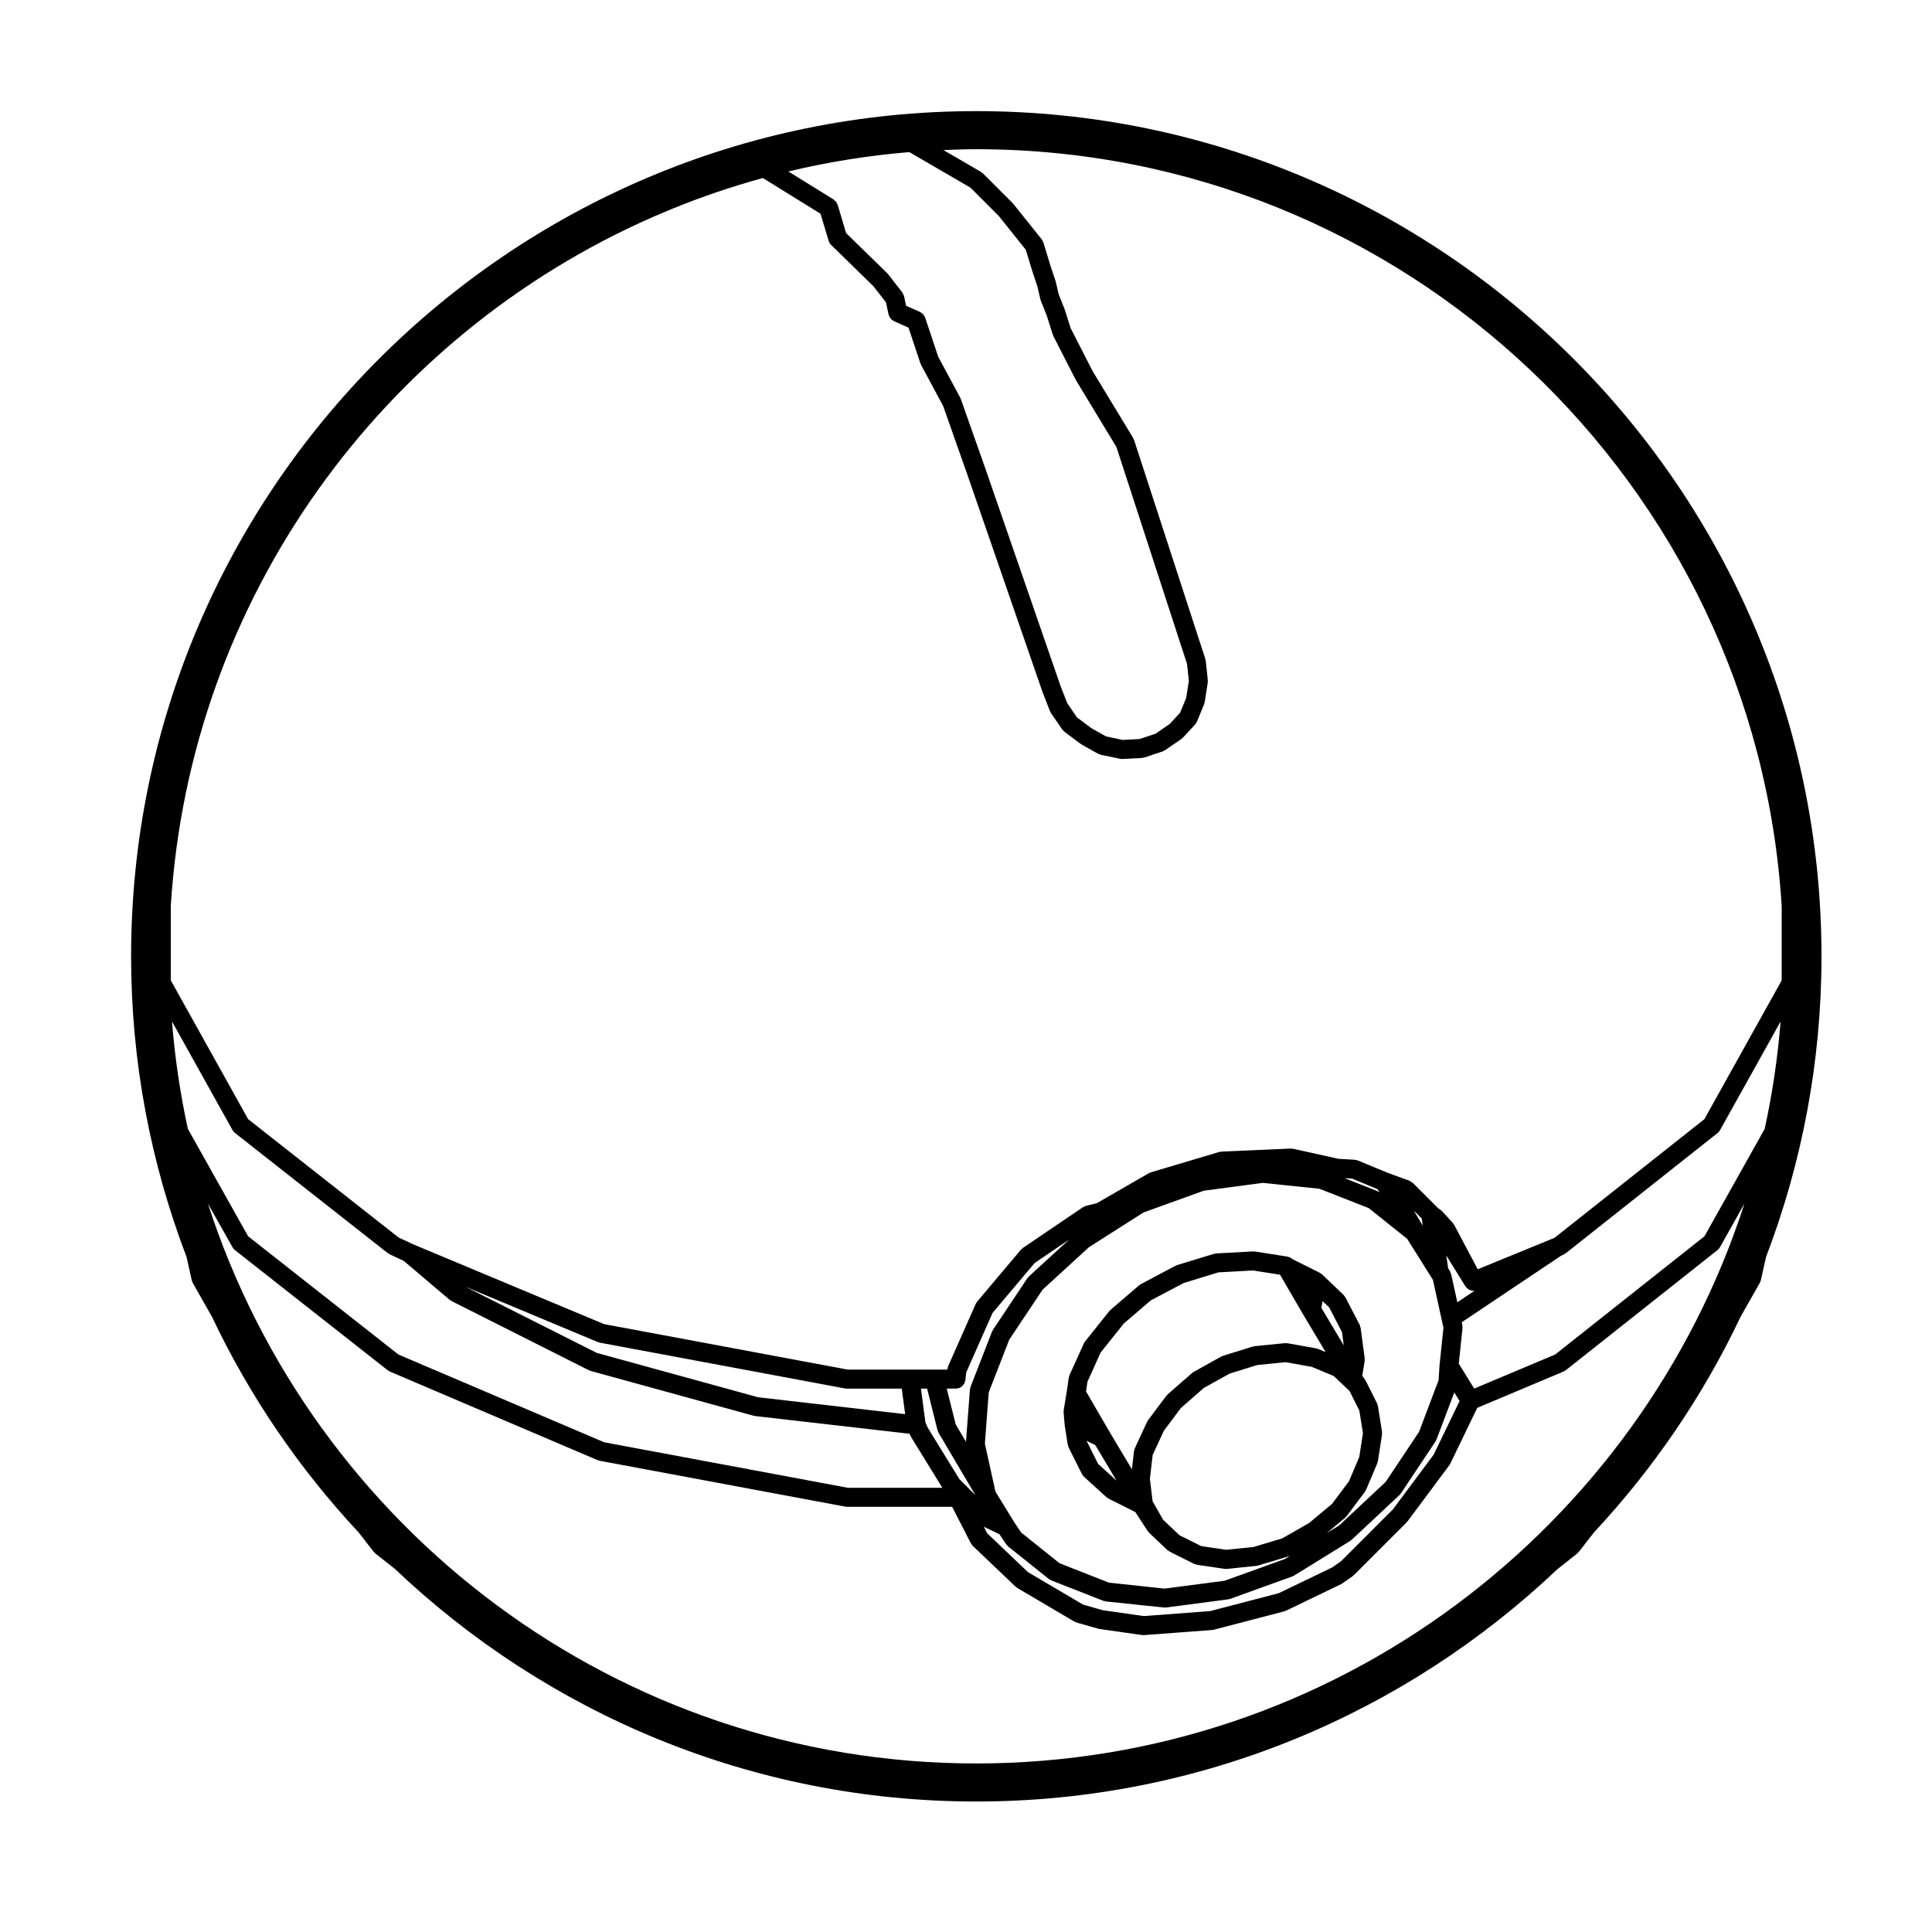
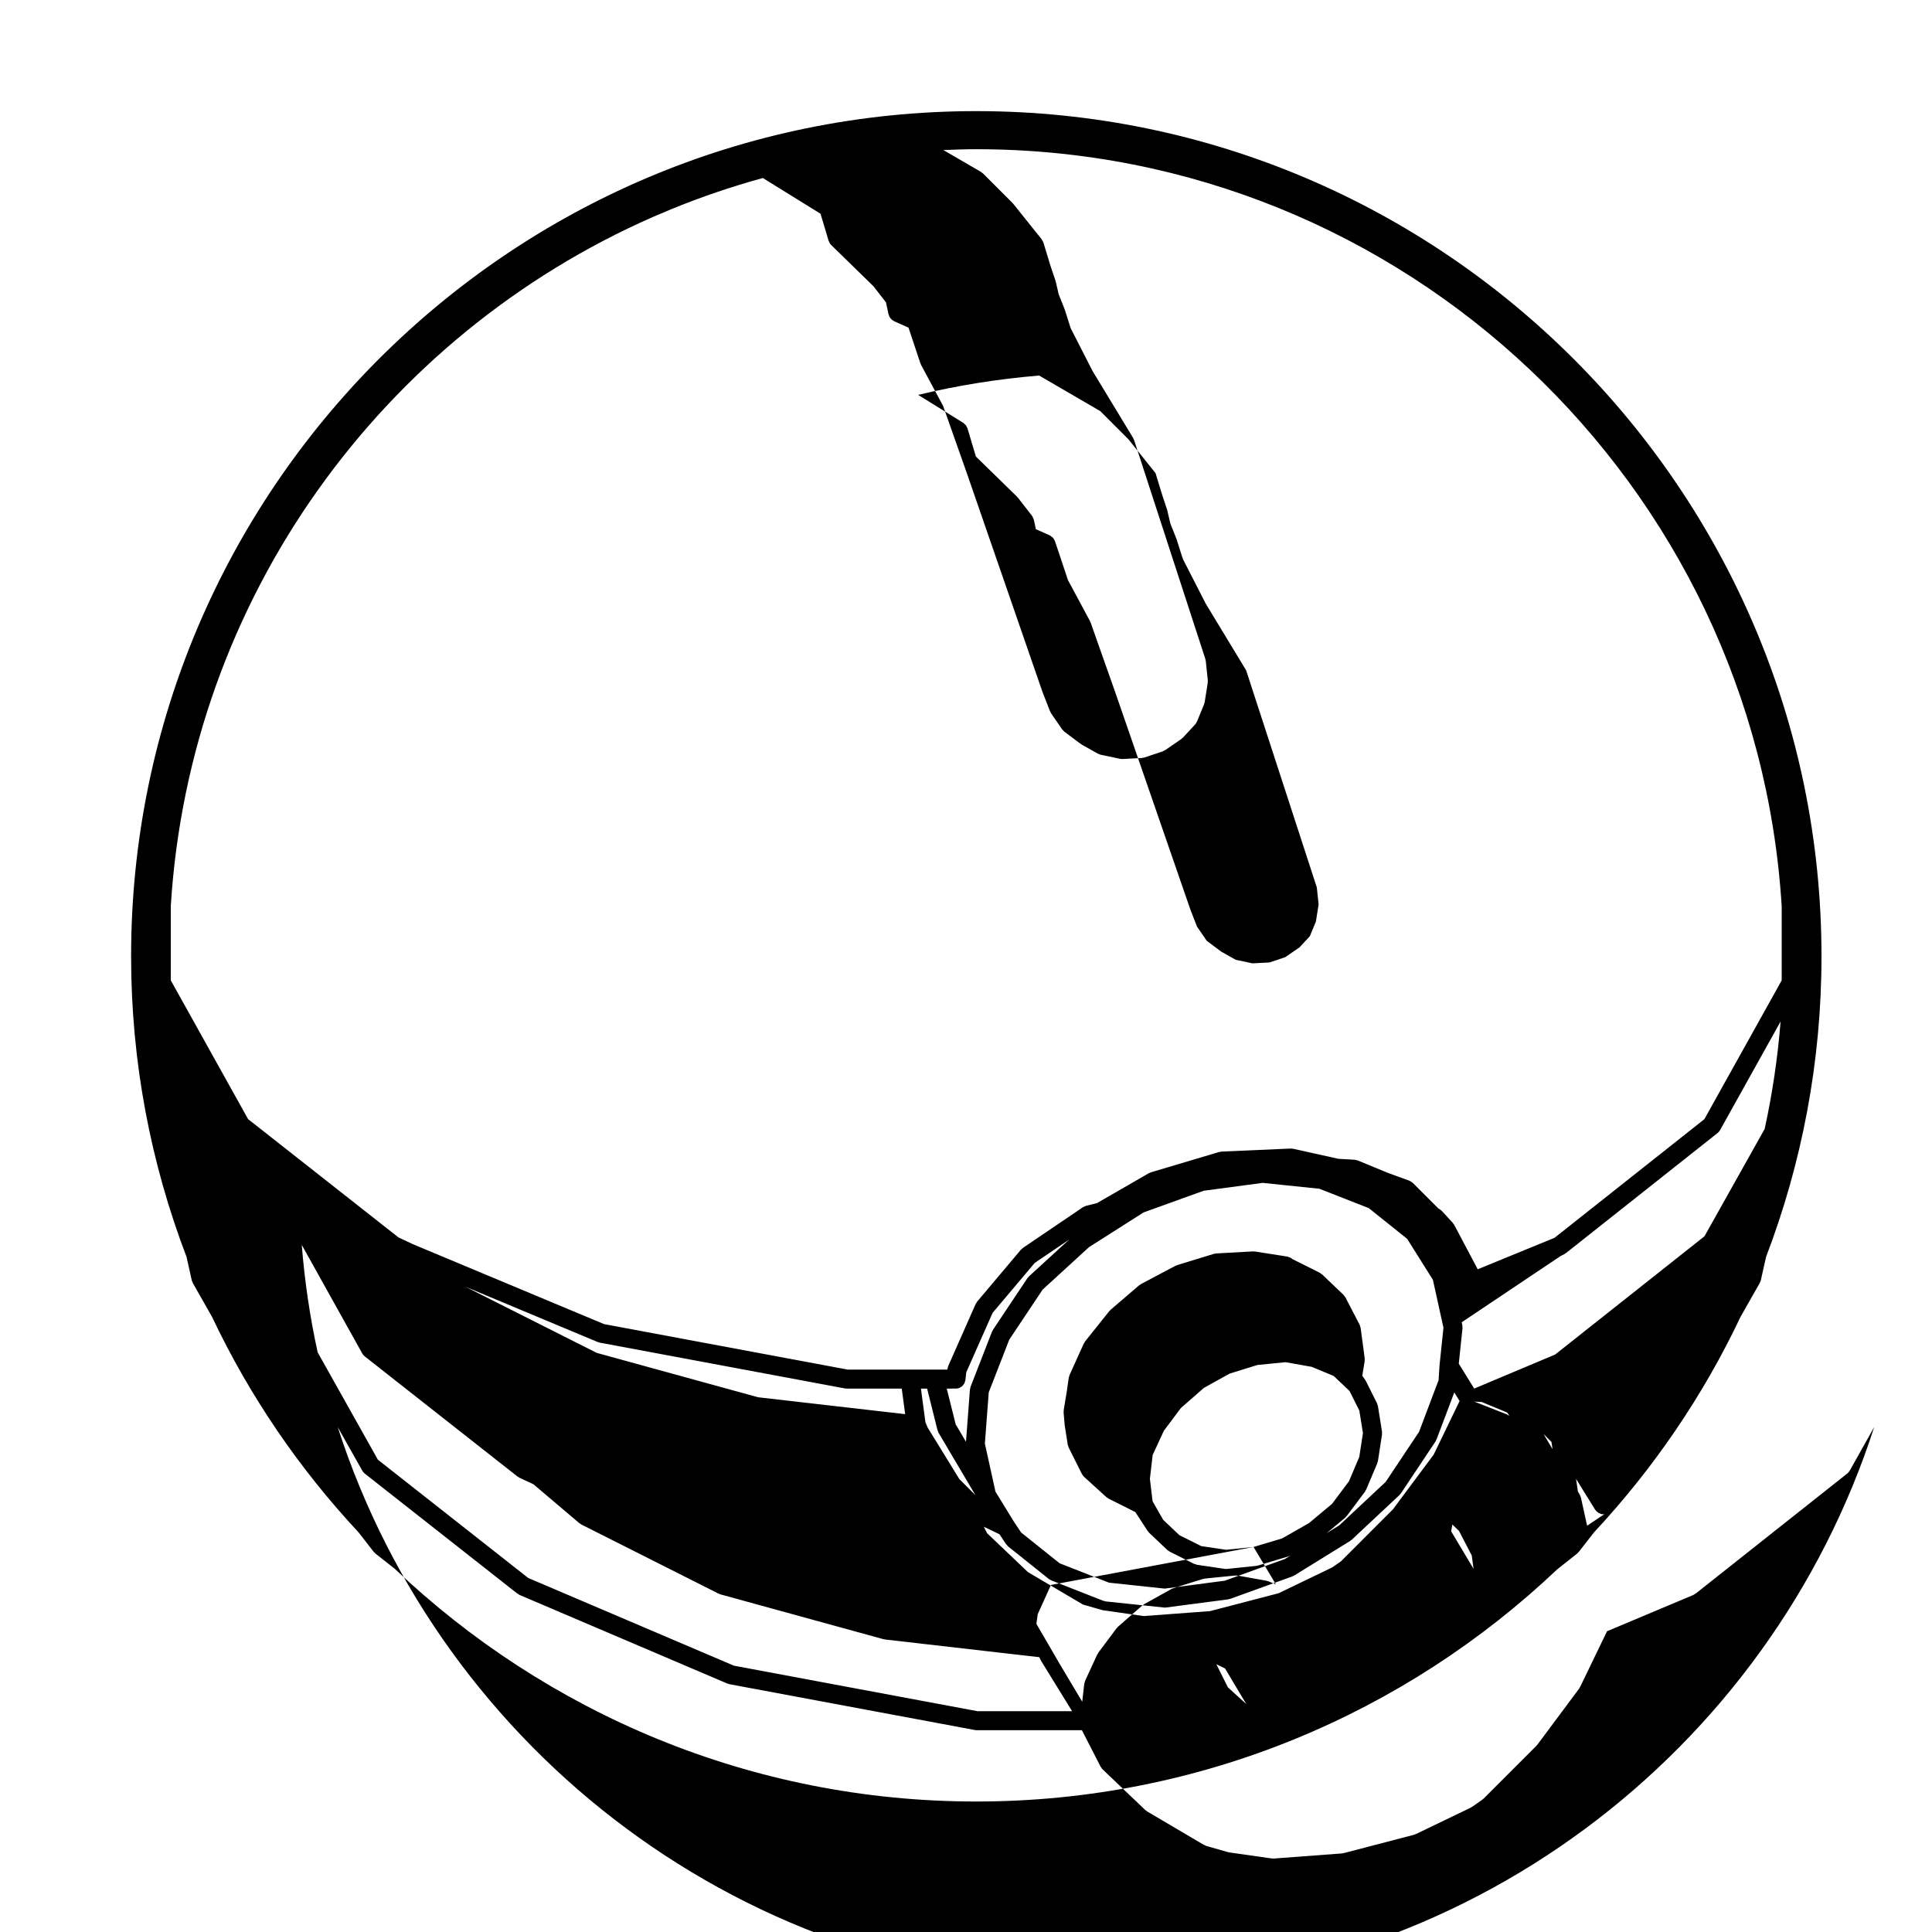
<svg xmlns="http://www.w3.org/2000/svg" fill="#000000" width="800px" height="800px" version="1.1" viewBox="144 144 512 512">
-   <path d="m194.82 483.3c0.039 0.168 0.121 0.312 0.191 0.465 0.035 0.082 0.035 0.156 0.074 0.23l5.09 8.957c9.965 21.039 23.113 40.273 38.82 57.105l4.074 5.234c0.055 0.074 0.141 0.102 0.207 0.16 0.082 0.09 0.133 0.195 0.227 0.273l5.059 3.969c40.195 38.203 94.465 61.727 154.16 61.727 59.59 0 113.78-23.438 153.95-61.52l5.281-4.18c0.102-0.082 0.145-0.188 0.23-0.277 0.059-0.059 0.137-0.086 0.191-0.152l4.07-5.219c15.703-16.836 28.863-36.074 38.828-57.121l5.09-8.957c0.047-0.074 0.047-0.152 0.082-0.23 0.07-0.152 0.152-0.297 0.191-0.465l1.387-6.195c9.457-24.77 14.691-51.613 14.691-79.664 0-123.51-100.48-223.99-223.99-223.99-123.51 0-223.98 100.48-223.98 223.99 0 28.051 5.234 54.895 14.695 79.664zm127.1-283.87c7.859-3.223 15.957-5.981 24.242-8.254l15.281 9.465 2.156 7.188c0.012 0.031 0.047 0.047 0.055 0.074 0.121 0.367 0.309 0.715 0.598 1.004l11.215 10.949 3.32 4.266 0.691 3.219c0.016 0.07 0.059 0.125 0.082 0.195 0.035 0.125 0.09 0.242 0.145 0.363 0.082 0.168 0.176 0.312 0.289 0.457 0.074 0.098 0.152 0.188 0.242 0.273 0.145 0.141 0.312 0.25 0.492 0.348 0.07 0.039 0.117 0.105 0.191 0.137l3.844 1.715 0.996 2.984v0.004l2.156 6.481c0.016 0.051 0.07 0.07 0.09 0.121 0.035 0.09 0.035 0.188 0.086 0.277l5.848 10.887 6.414 18.188 19.973 57.762 0.031 0.031c0.004 0.02 0 0.039 0.012 0.055l1.891 4.856c0.02 0.059 0.082 0.086 0.105 0.137 0.059 0.125 0.082 0.262 0.156 0.379l2.973 4.316c0.051 0.074 0.133 0.102 0.191 0.172 0.121 0.141 0.215 0.301 0.371 0.418l4.316 3.238c0.035 0.023 0.074 0.016 0.105 0.035 0.066 0.039 0.105 0.105 0.168 0.141l4.316 2.43c0.074 0.039 0.152 0.023 0.227 0.059 0.16 0.074 0.312 0.176 0.488 0.211l5.133 1.078c0.172 0.035 0.336 0.051 0.516 0.055h0.004 0.004 0.125l5.133-0.266c0.07-0.004 0.125-0.039 0.195-0.051 0.156-0.02 0.312-0.023 0.469-0.074l4.856-1.621c0.172-0.055 0.297-0.172 0.441-0.25 0.059-0.035 0.133-0.02 0.188-0.059l4.324-2.973c0.086-0.059 0.133-0.145 0.207-0.211 0.07-0.059 0.152-0.086 0.215-0.152l3.246-3.508c0.176-0.195 0.289-0.422 0.395-0.648 0.02-0.039 0.07-0.059 0.086-0.102l1.883-4.59c0.039-0.086 0.031-0.172 0.051-0.25 0.035-0.105 0.098-0.195 0.105-0.312l0.816-5.133c0.016-0.109-0.02-0.215-0.016-0.328 0.004-0.109 0.047-0.215 0.031-0.328l-0.539-5.129c-0.012-0.09-0.059-0.16-0.074-0.242-0.02-0.09-0.004-0.18-0.035-0.273l-18.895-58.047c-0.031-0.098-0.102-0.168-0.137-0.25-0.047-0.09-0.051-0.188-0.102-0.273l-10.75-17.734-5.809-11.359-1.559-4.918c-0.012-0.031-0.035-0.051-0.051-0.082-0.012-0.031 0-0.066-0.016-0.098l-1.547-3.871-0.77-3.324c-0.012-0.039-0.035-0.07-0.051-0.105-0.012-0.039 0-0.082-0.012-0.121l-1.352-4.039-1.859-6.106-0.012-0.051c-0.051-0.152-0.145-0.266-0.215-0.398-0.082-0.152-0.117-0.309-0.227-0.441l-7.566-9.445c-0.031-0.039-0.074-0.055-0.105-0.09-0.035-0.035-0.047-0.086-0.082-0.117l-7.828-7.828c-0.082-0.082-0.18-0.109-0.266-0.176-0.09-0.07-0.145-0.16-0.246-0.215l-9.969-5.793c2.891-0.117 5.785-0.223 8.699-0.223 113.49 0 206.58 88.852 213.46 200.64v19.633l-20.496 36.781-39.645 31.391-0.195 0.102-20.219 8.281-6.223-11.75c-0.051-0.102-0.137-0.156-0.195-0.246-0.066-0.09-0.098-0.191-0.168-0.277l-2.973-3.238c-0.012-0.016-0.031-0.02-0.047-0.035-0.059-0.066-0.133-0.105-0.203-0.16-0.117-0.102-0.238-0.176-0.367-0.258-0.082-0.047-0.145-0.105-0.23-0.145-0.016-0.012-0.031-0.02-0.039-0.023l-0.266-0.266h-0.004v-0.004l-6.481-6.473c-0.012-0.016-0.031-0.02-0.039-0.031-0.109-0.105-0.266-0.176-0.406-0.273s-0.281-0.207-0.438-0.266c-0.012-0.004-0.02-0.016-0.035-0.023l-5.856-2.137-7.793-3.223c-0.137-0.059-0.277-0.051-0.414-0.086-0.137-0.031-0.262-0.102-0.402-0.105l-4.383-0.262-11.961-2.656c-0.086-0.016-0.168 0.004-0.25-0.004-0.137-0.012-0.262-0.066-0.406-0.051l-18.355 0.805c-0.105 0.012-0.195 0.059-0.301 0.082-0.105 0.016-0.207-0.004-0.312 0.031l-18.094 5.391c-0.098 0.031-0.16 0.102-0.25 0.137-0.102 0.039-0.195 0.047-0.289 0.102l-13.734 7.918-2.898 0.719c-0.152 0.039-0.273 0.137-0.414 0.195-0.125 0.059-0.266 0.086-0.395 0.168l-15.926 10.797c-0.105 0.07-0.156 0.172-0.246 0.258-0.086 0.074-0.191 0.117-0.266 0.207l-11.609 13.77c-0.086 0.102-0.109 0.223-0.18 0.324-0.059 0.102-0.145 0.172-0.195 0.281l-7.289 16.473c-0.055 0.121-0.051 0.258-0.086 0.383-0.031 0.117-0.102 0.227-0.117 0.352l-0.02 0.188h-26.395l-64.578-12.055-50.738-21.211-3.727-1.75-39.871-31.363-20.488-36.781v-19.633c5.031-81.762 56.184-151.22 127.71-182.64zm273.78 272.2-39.57 31.336-21.453 9.023-4.086-6.613 0.988-9.402c0.016-0.133-0.031-0.258-0.035-0.387-0.012-0.137 0.02-0.281-0.012-0.422l-0.168-0.746 26.242-17.574 0.395-0.195c0.004-0.004 0.004-0.012 0.012-0.012h0.012l0.535-0.277c0.105-0.055 0.18-0.145 0.281-0.215 0.047-0.035 0.102-0.02 0.145-0.055l40.223-31.855c0.258-0.203 0.457-0.453 0.609-0.73 0.012-0.012 0.02-0.012 0.023-0.02l0.004-0.012s0.004-0.004 0.004-0.012l16.027-28.754c-0.777 9.684-2.191 19.191-4.219 28.465zm-71.754 57.852-10.812 14.52-13.75 13.75-2.359 1.641-14.172 6.828-18.172 4.742-17.578 1.309-10.914-1.559-5.18-1.484-14.594-8.602-10.816-10.305-0.875-1.715 4.137 1.98 1.777 2.66c0.051 0.074 0.125 0.102 0.18 0.16 0.109 0.137 0.195 0.297 0.336 0.406l10.801 8.637c0.145 0.121 0.316 0.188 0.484 0.266 0.066 0.035 0.105 0.09 0.172 0.109l13.766 5.402c0.121 0.051 0.25 0.047 0.371 0.07 0.102 0.023 0.18 0.082 0.289 0.098l15.391 1.613c0.086 0.012 0.168 0.02 0.258 0.02h0.004 0.004c0.105-0.004 0.215-0.012 0.324-0.023l16.469-2.16c0.082-0.012 0.137-0.059 0.211-0.074 0.105-0.023 0.211-0.016 0.312-0.055l16.469-5.941c0.109-0.039 0.188-0.121 0.293-0.172 0.055-0.031 0.121-0.02 0.176-0.055l14.848-9.176c0.07-0.047 0.105-0.109 0.172-0.16 0.074-0.055 0.16-0.082 0.23-0.141l12.688-11.875c0.098-0.09 0.137-0.203 0.211-0.297 0.051-0.059 0.121-0.09 0.16-0.145l9.18-13.77c0.082-0.109 0.098-0.246 0.145-0.367 0.031-0.055 0.09-0.082 0.109-0.137l4.711-12.469 1.406 2.273zm-179.05-15.195-42.754-11.758-34.848-17.551 35.117 14.68c0.086 0.035 0.176 0.023 0.262 0.051 0.086 0.031 0.156 0.086 0.246 0.102l65.066 12.152c0.156 0.023 0.312 0.039 0.457 0.039h14.531l0.902 6.762zm44.961 8.066-0.605-1.41-1.195-8.949h1.637l2.762 11.047c0.016 0.055 0.07 0.082 0.086 0.133 0.055 0.18 0.086 0.367 0.188 0.535l9.758 16.512-4.246-4.246zm7.477-10.363c0.004 0 0.004 0 0 0 0.332 0 0.648-0.07 0.941-0.188 0.105-0.051 0.191-0.121 0.293-0.18 0.172-0.102 0.344-0.191 0.484-0.328 0.098-0.09 0.16-0.203 0.242-0.309 0.109-0.141 0.223-0.281 0.301-0.441 0.059-0.125 0.086-0.266 0.121-0.402 0.039-0.125 0.105-0.25 0.121-0.395l0.227-2.047 6.984-15.773 11.156-13.23 9.109-6.176-10.617 9.719c-0.074 0.07-0.105 0.16-0.172 0.242-0.074 0.082-0.16 0.125-0.227 0.215l-9.18 13.766c-0.051 0.086-0.059 0.176-0.105 0.262-0.047 0.086-0.109 0.137-0.141 0.227l-5.668 14.582c-0.047 0.117-0.031 0.238-0.059 0.348-0.031 0.125-0.098 0.242-0.105 0.379l-1.043 13.824-2.731-4.625-2.367-9.465zm122.74 11.445-8.855 13.285-12.297 11.512-3.344 2.066 4.883-4.066c0.098-0.082 0.137-0.188 0.215-0.277 0.059-0.059 0.137-0.086 0.188-0.145l4.863-6.484c0.09-0.117 0.117-0.258 0.176-0.379 0.035-0.059 0.102-0.086 0.125-0.145l2.969-7.023c0.035-0.09 0.023-0.176 0.055-0.262 0.035-0.109 0.102-0.215 0.117-0.336l1.078-7.019c0.02-0.133-0.016-0.258-0.02-0.395 0-0.125 0.039-0.258 0.016-0.383l-1.078-6.75c-0.02-0.137-0.098-0.242-0.133-0.363-0.035-0.121-0.039-0.246-0.102-0.363l-2.973-5.945c-0.031-0.059-0.09-0.102-0.121-0.156s-0.047-0.121-0.086-0.176l-0.742-1.043 0.641-3.828c0.02-0.125-0.016-0.246-0.016-0.371 0.004-0.125 0.047-0.246 0.031-0.371l-1.082-8.098c-0.02-0.145-0.102-0.266-0.137-0.402-0.047-0.141-0.051-0.289-0.121-0.422l-3.785-7.289c-0.066-0.125-0.176-0.215-0.262-0.324-0.086-0.109-0.133-0.238-0.23-0.332l-5.668-5.402c-0.098-0.09-0.207-0.125-0.312-0.195-0.105-0.082-0.188-0.18-0.312-0.242l-0.543-0.285h-0.004l-6.688-3.34c-0.023-0.023-0.059-0.035-0.086-0.055-0.074-0.07-0.141-0.137-0.227-0.191-0.098-0.066-0.191-0.105-0.293-0.152-0.105-0.055-0.207-0.105-0.324-0.145-0.102-0.031-0.191-0.059-0.297-0.082-0.039-0.012-0.07-0.039-0.105-0.047l-8.641-1.352c-0.09-0.016-0.168 0.016-0.258 0.016-0.098-0.012-0.176-0.051-0.277-0.039l-9.715 0.539c-0.105 0.004-0.188 0.059-0.289 0.074-0.105 0.016-0.207 0-0.312 0.035l-9.719 2.969c-0.082 0.023-0.133 0.086-0.211 0.109-0.074 0.031-0.156 0.031-0.23 0.07l-9.18 4.863c-0.086 0.047-0.137 0.117-0.215 0.176-0.082 0.051-0.172 0.07-0.242 0.133l-7.559 6.481c-0.066 0.051-0.09 0.121-0.141 0.176-0.059 0.059-0.133 0.098-0.191 0.156l-6.473 8.102c-0.07 0.09-0.098 0.191-0.145 0.289-0.059 0.09-0.137 0.152-0.18 0.25l-3.785 8.367c-0.051 0.109-0.047 0.227-0.082 0.336-0.031 0.117-0.102 0.215-0.117 0.344l-0.539 3.773-0.797 4.805c-0.02 0.105 0.012 0.207 0.012 0.312-0.004 0.105-0.051 0.203-0.039 0.309l0.277 3.246c0 0.035 0.02 0.059 0.023 0.098 0.004 0.031-0.012 0.059-0.004 0.09l0.805 5.133c0.031 0.16 0.105 0.301 0.156 0.449 0.035 0.098 0.031 0.191 0.082 0.289l3.512 7.019c0.02 0.039 0.059 0.055 0.082 0.098 0.133 0.23 0.273 0.457 0.48 0.645l5.941 5.402c0.102 0.09 0.223 0.125 0.324 0.203 0.09 0.055 0.145 0.141 0.246 0.188l7.082 3.547 3.266 5.019c0.047 0.07 0.117 0.098 0.168 0.156 0.082 0.102 0.117 0.211 0.215 0.309l4.852 4.59c0.105 0.098 0.227 0.137 0.336 0.211 0.098 0.07 0.16 0.156 0.273 0.211l6.481 3.238c0.09 0.047 0.188 0.035 0.281 0.066 0.156 0.059 0.309 0.145 0.48 0.176l7.285 1.074c0.125 0.02 0.246 0.031 0.363 0.031h0.008c0.09 0 0.168-0.004 0.258-0.012l7.828-0.805c0.055-0.012 0.102-0.039 0.152-0.051 0.105-0.02 0.207-0.016 0.312-0.051l8.098-2.43c0.117-0.035 0.207-0.117 0.316-0.168 0.051-0.023 0.105-0.016 0.152-0.039l-1.484 0.918-15.965 5.758-15.906 2.086-14.746-1.574-13.094-5.141-10.195-8.16-1.918-2.871-4.883-7.965-2.801-12.723 1.023-13.562 5.43-13.965 8.863-13.289 12.289-11.246 14.445-9.191 15.941-5.754 15.637-2.082 15.023 1.559 13.082 5.129 10.176 8.141 6.828 10.871 2.324 10.574s0 0.004 0.004 0.012l0.012 0.059v0.004l0.453 2.031-1.031 9.844c-0.004 0.02 0.004 0.035 0 0.055 0 0.02-0.012 0.035-0.012 0.055l-0.246 3.941zm-43.867 30.531-7.281 0.746-6.574-0.973-5.785-2.887-4.316-4.086-2.801-4.898-0.715-5.953 0.73-6.316 2.961-6.418 4.527-6.047 6.09-5.324 6.82-3.789 7.34-2.281 7.496-0.746 6.941 1.238 5.805 2.414 4.191 3.969 2.602 5.199 0.957 5.977-0.973 6.316-2.731 6.449-4.492 5.992-6.086 5.074-7.113 4.066zm-34.391-59.211 7.148-6.133 8.73-4.613 9.191-2.816 9.141-0.508 7.195 1.129 6.152 10.57c0 0.004 0.012 0.004 0.012 0.012 0 0.004 0 0.012 0.004 0.016l5.906 9.891-1.965-0.816c-0.09-0.035-0.176-0.023-0.266-0.055-0.098-0.023-0.168-0.086-0.262-0.102l-7.562-1.352c-0.137-0.031-0.266 0.012-0.398 0.004-0.105-0.004-0.191-0.047-0.293-0.035l-8.098 0.809c-0.098 0.012-0.16 0.059-0.25 0.082-0.086 0.02-0.16 0-0.25 0.023l-7.824 2.434c-0.09 0.023-0.145 0.09-0.23 0.121s-0.168 0.035-0.246 0.082l-7.285 4.051c-0.082 0.039-0.125 0.109-0.195 0.168-0.082 0.051-0.168 0.07-0.242 0.137l-6.481 5.668c-0.074 0.059-0.105 0.145-0.168 0.215-0.059 0.059-0.137 0.102-0.191 0.168l-4.856 6.484c-0.055 0.07-0.07 0.156-0.109 0.238-0.051 0.082-0.121 0.125-0.16 0.215l-3.238 7.019c-0.059 0.125-0.059 0.266-0.098 0.395-0.035 0.125-0.105 0.242-0.121 0.371l-0.543 4.758-5.84-9.785-6.309-10.852 0.363-2.559 3.496-7.742zm54.438-4.266 3.387 6.523 0.469 3.523-5.926-9.922 0.309-1.812zm-61.246 41.461-3.062-6.137 2.328 1.16 5.613 9.406zm95.199-42.828-1.637-7.457c-0.031-0.137-0.109-0.246-0.168-0.371-0.051-0.125-0.059-0.262-0.133-0.379l-0.023-0.047-0.023-0.035-0.449-0.75-0.492-3.367 5.059 8.168c0.051 0.074 0.125 0.105 0.18 0.172 0.074 0.098 0.105 0.195 0.191 0.281 0.082 0.074 0.176 0.109 0.262 0.176 0.07 0.051 0.109 0.117 0.18 0.16 0.031 0.016 0.051 0.039 0.082 0.055 0.012 0.012 0.02 0.023 0.035 0.031 0.047 0.031 0.098 0.02 0.141 0.039 0.332 0.176 0.691 0.297 1.062 0.297 0.133 0 0.258-0.059 0.383-0.082zm-9.438-22.199 0.273 1.891-2.383-4zm-11.73-7.793 0.574 0.875-0.02-0.02c-0.105-0.086-0.238-0.105-0.348-0.176-0.105-0.059-0.191-0.145-0.312-0.195l-8.621-3.387 2 0.117zm-107.86-265.4 7.5 7.5 7.164 8.957 1.754 5.75c0 0.012 0.012 0.012 0.012 0.02 0.012 0.016 0 0.031 0.012 0.047l1.309 3.941 0.785 3.391c0.016 0.074 0.059 0.133 0.086 0.207 0.016 0.055 0.004 0.105 0.031 0.16l1.586 3.977 1.586 5.027c0.016 0.047 0.066 0.066 0.082 0.105 0.035 0.098 0.035 0.191 0.082 0.281l5.941 11.609c0.016 0.023 0.039 0.031 0.055 0.055 0.02 0.031 0.016 0.07 0.035 0.102l10.652 17.574 18.727 57.52 0.48 4.523-0.715 4.508-1.602 3.894-2.742 2.969-3.805 2.613-4.188 1.395-4.469 0.23-4.43-0.934-3.84-2.156-3.856-2.887-2.574-3.75-1.754-4.492-19.977-57.777-0.004-0.004v-0.004l-6.481-18.359c-0.02-0.066-0.074-0.109-0.105-0.172-0.023-0.059-0.02-0.121-0.055-0.18l-5.84-10.871-2.09-6.281s0-0.004-0.004-0.004l-1.352-4.039c-0.004-0.016-0.02-0.031-0.023-0.047-0.07-0.195-0.191-0.359-0.309-0.527-0.066-0.105-0.109-0.223-0.191-0.312-0.102-0.105-0.23-0.18-0.348-0.273-0.145-0.109-0.277-0.238-0.441-0.312-0.016-0.004-0.031-0.023-0.047-0.031l-3.688-1.641-0.543-2.527c-0.004-0.02-0.02-0.035-0.023-0.055-0.039-0.168-0.133-0.312-0.207-0.469-0.07-0.145-0.121-0.309-0.215-0.434-0.016-0.02-0.016-0.039-0.031-0.059l-3.777-4.856c-0.035-0.051-0.098-0.07-0.133-0.109-0.035-0.039-0.055-0.102-0.098-0.141l-10.871-10.609-2.234-7.492c-0.039-0.125-0.121-0.215-0.176-0.332-0.074-0.16-0.137-0.316-0.246-0.465-0.117-0.152-0.266-0.262-0.414-0.383-0.09-0.074-0.152-0.172-0.25-0.238l-11.98-7.426c10.414-2.492 21.121-4.219 32.059-5.125zm-211.6 220.97 16.027 28.762v0.012c0 0.004 0.012 0.012 0.016 0.016 0.156 0.277 0.363 0.527 0.629 0.742l40.496 31.852c0.047 0.035 0.105 0.02 0.156 0.055 0.117 0.082 0.207 0.188 0.336 0.25l3.742 1.75 12.16 10.309c0.086 0.082 0.195 0.105 0.289 0.168 0.074 0.051 0.125 0.121 0.207 0.168l36.445 18.359c0.07 0.035 0.145 0.023 0.215 0.055 0.09 0.035 0.156 0.102 0.246 0.121l43.195 11.875c0.086 0.023 0.172 0.02 0.262 0.035 0.039 0.012 0.074 0.035 0.117 0.039l40.93 4.695 0.23 0.539c0.02 0.051 0.07 0.07 0.09 0.105 0.035 0.074 0.039 0.152 0.082 0.227l8.277 13.441h-25.059l-64.566-12.062-54.512-23.246-39.84-31.344-15.961-28.457c-2.027-9.277-3.438-18.781-4.211-28.465zm16.023 59.805v0.012l0.004 0.012c0.004 0.012 0.016 0.016 0.023 0.023 0.156 0.273 0.359 0.52 0.613 0.727l40.496 31.852c0.047 0.039 0.109 0.023 0.156 0.059 0.137 0.098 0.25 0.211 0.414 0.281l55.078 23.492c0.086 0.035 0.176 0.023 0.266 0.051 0.09 0.031 0.16 0.09 0.262 0.105l65.066 12.148c0.156 0.023 0.312 0.047 0.457 0.047h27.887l4.969 9.691c0.031 0.059 0.098 0.086 0.125 0.137 0.109 0.188 0.211 0.383 0.379 0.539l11.336 10.797c0.074 0.074 0.168 0.102 0.246 0.16 0.082 0.055 0.125 0.137 0.211 0.188l15.121 8.914c0.07 0.039 0.145 0.023 0.215 0.055 0.125 0.066 0.23 0.152 0.371 0.191l5.664 1.621c0.074 0.023 0.141 0.02 0.223 0.035 0.039 0.004 0.074 0.035 0.117 0.047l11.34 1.613c0.117 0.02 0.23 0.023 0.348 0.023h0.004 0.004c0.059 0 0.117-0.004 0.18-0.004l18.094-1.355c0.039-0.004 0.07-0.023 0.105-0.031 0.109-0.016 0.227-0.016 0.332-0.047l18.625-4.863c0.098-0.02 0.156-0.086 0.246-0.117 0.07-0.023 0.145-0.016 0.215-0.051l14.574-7.019c0.086-0.039 0.137-0.117 0.215-0.16 0.039-0.023 0.098-0.016 0.137-0.047l2.699-1.891c0.066-0.047 0.098-0.109 0.152-0.16 0.059-0.047 0.125-0.066 0.188-0.121l14.031-14.035c0.055-0.051 0.07-0.117 0.117-0.172 0.035-0.039 0.09-0.059 0.121-0.105l11.062-14.852c0.07-0.086 0.086-0.188 0.137-0.281 0.031-0.055 0.09-0.074 0.109-0.125l7.148-14.797 22.879-9.621c0.168-0.07 0.289-0.191 0.43-0.293 0.051-0.035 0.109-0.02 0.16-0.055l40.223-31.855c0.25-0.203 0.441-0.449 0.598-0.715 0.012-0.012 0.02-0.016 0.031-0.031l0.012-0.016c0-0.004 0-0.012 0.004-0.016l6.469-11.523c-27.75 85.98-108.5 148.37-203.6 148.37-95.09 0-175.84-62.387-203.59-148.36z" />
+   <path d="m194.82 483.3c0.039 0.168 0.121 0.312 0.191 0.465 0.035 0.082 0.035 0.156 0.074 0.23l5.09 8.957c9.965 21.039 23.113 40.273 38.82 57.105l4.074 5.234c0.055 0.074 0.141 0.102 0.207 0.16 0.082 0.09 0.133 0.195 0.227 0.273l5.059 3.969c40.195 38.203 94.465 61.727 154.16 61.727 59.59 0 113.78-23.438 153.95-61.52l5.281-4.18c0.102-0.082 0.145-0.188 0.23-0.277 0.059-0.059 0.137-0.086 0.191-0.152l4.07-5.219c15.703-16.836 28.863-36.074 38.828-57.121l5.09-8.957c0.047-0.074 0.047-0.152 0.082-0.23 0.07-0.152 0.152-0.297 0.191-0.465l1.387-6.195c9.457-24.77 14.691-51.613 14.691-79.664 0-123.51-100.48-223.99-223.99-223.99-123.51 0-223.98 100.48-223.98 223.99 0 28.051 5.234 54.895 14.695 79.664zm127.1-283.87c7.859-3.223 15.957-5.981 24.242-8.254l15.281 9.465 2.156 7.188c0.012 0.031 0.047 0.047 0.055 0.074 0.121 0.367 0.309 0.715 0.598 1.004l11.215 10.949 3.32 4.266 0.691 3.219c0.016 0.07 0.059 0.125 0.082 0.195 0.035 0.125 0.09 0.242 0.145 0.363 0.082 0.168 0.176 0.312 0.289 0.457 0.074 0.098 0.152 0.188 0.242 0.273 0.145 0.141 0.312 0.25 0.492 0.348 0.07 0.039 0.117 0.105 0.191 0.137l3.844 1.715 0.996 2.984v0.004l2.156 6.481c0.016 0.051 0.07 0.07 0.09 0.121 0.035 0.09 0.035 0.188 0.086 0.277l5.848 10.887 6.414 18.188 19.973 57.762 0.031 0.031c0.004 0.02 0 0.039 0.012 0.055l1.891 4.856c0.02 0.059 0.082 0.086 0.105 0.137 0.059 0.125 0.082 0.262 0.156 0.379l2.973 4.316c0.051 0.074 0.133 0.102 0.191 0.172 0.121 0.141 0.215 0.301 0.371 0.418l4.316 3.238c0.035 0.023 0.074 0.016 0.105 0.035 0.066 0.039 0.105 0.105 0.168 0.141l4.316 2.43c0.074 0.039 0.152 0.023 0.227 0.059 0.16 0.074 0.312 0.176 0.488 0.211l5.133 1.078c0.172 0.035 0.336 0.051 0.516 0.055h0.004 0.004 0.125l5.133-0.266c0.07-0.004 0.125-0.039 0.195-0.051 0.156-0.02 0.312-0.023 0.469-0.074l4.856-1.621c0.172-0.055 0.297-0.172 0.441-0.25 0.059-0.035 0.133-0.02 0.188-0.059l4.324-2.973c0.086-0.059 0.133-0.145 0.207-0.211 0.07-0.059 0.152-0.086 0.215-0.152l3.246-3.508c0.176-0.195 0.289-0.422 0.395-0.648 0.02-0.039 0.07-0.059 0.086-0.102l1.883-4.59c0.039-0.086 0.031-0.172 0.051-0.25 0.035-0.105 0.098-0.195 0.105-0.312l0.816-5.133c0.016-0.109-0.02-0.215-0.016-0.328 0.004-0.109 0.047-0.215 0.031-0.328l-0.539-5.129c-0.012-0.09-0.059-0.16-0.074-0.242-0.02-0.09-0.004-0.18-0.035-0.273l-18.895-58.047c-0.031-0.098-0.102-0.168-0.137-0.25-0.047-0.09-0.051-0.188-0.102-0.273l-10.75-17.734-5.809-11.359-1.559-4.918c-0.012-0.031-0.035-0.051-0.051-0.082-0.012-0.031 0-0.066-0.016-0.098l-1.547-3.871-0.77-3.324c-0.012-0.039-0.035-0.07-0.051-0.105-0.012-0.039 0-0.082-0.012-0.121l-1.352-4.039-1.859-6.106-0.012-0.051c-0.051-0.152-0.145-0.266-0.215-0.398-0.082-0.152-0.117-0.309-0.227-0.441l-7.566-9.445c-0.031-0.039-0.074-0.055-0.105-0.09-0.035-0.035-0.047-0.086-0.082-0.117l-7.828-7.828c-0.082-0.082-0.18-0.109-0.266-0.176-0.09-0.07-0.145-0.16-0.246-0.215l-9.969-5.793c2.891-0.117 5.785-0.223 8.699-0.223 113.49 0 206.58 88.852 213.46 200.64v19.633l-20.496 36.781-39.645 31.391-0.195 0.102-20.219 8.281-6.223-11.75c-0.051-0.102-0.137-0.156-0.195-0.246-0.066-0.09-0.098-0.191-0.168-0.277l-2.973-3.238c-0.012-0.016-0.031-0.02-0.047-0.035-0.059-0.066-0.133-0.105-0.203-0.16-0.117-0.102-0.238-0.176-0.367-0.258-0.082-0.047-0.145-0.105-0.23-0.145-0.016-0.012-0.031-0.02-0.039-0.023l-0.266-0.266h-0.004v-0.004l-6.481-6.473c-0.012-0.016-0.031-0.02-0.039-0.031-0.109-0.105-0.266-0.176-0.406-0.273s-0.281-0.207-0.438-0.266c-0.012-0.004-0.02-0.016-0.035-0.023l-5.856-2.137-7.793-3.223c-0.137-0.059-0.277-0.051-0.414-0.086-0.137-0.031-0.262-0.102-0.402-0.105l-4.383-0.262-11.961-2.656c-0.086-0.016-0.168 0.004-0.25-0.004-0.137-0.012-0.262-0.066-0.406-0.051l-18.355 0.805c-0.105 0.012-0.195 0.059-0.301 0.082-0.105 0.016-0.207-0.004-0.312 0.031l-18.094 5.391c-0.098 0.031-0.16 0.102-0.25 0.137-0.102 0.039-0.195 0.047-0.289 0.102l-13.734 7.918-2.898 0.719c-0.152 0.039-0.273 0.137-0.414 0.195-0.125 0.059-0.266 0.086-0.395 0.168l-15.926 10.797c-0.105 0.07-0.156 0.172-0.246 0.258-0.086 0.074-0.191 0.117-0.266 0.207l-11.609 13.77c-0.086 0.102-0.109 0.223-0.18 0.324-0.059 0.102-0.145 0.172-0.195 0.281l-7.289 16.473c-0.055 0.121-0.051 0.258-0.086 0.383-0.031 0.117-0.102 0.227-0.117 0.352l-0.02 0.188h-26.395l-64.578-12.055-50.738-21.211-3.727-1.75-39.871-31.363-20.488-36.781v-19.633c5.031-81.762 56.184-151.22 127.71-182.64zm273.78 272.2-39.57 31.336-21.453 9.023-4.086-6.613 0.988-9.402c0.016-0.133-0.031-0.258-0.035-0.387-0.012-0.137 0.02-0.281-0.012-0.422l-0.168-0.746 26.242-17.574 0.395-0.195c0.004-0.004 0.004-0.012 0.012-0.012h0.012l0.535-0.277c0.105-0.055 0.18-0.145 0.281-0.215 0.047-0.035 0.102-0.02 0.145-0.055l40.223-31.855c0.258-0.203 0.457-0.453 0.609-0.73 0.012-0.012 0.02-0.012 0.023-0.02l0.004-0.012s0.004-0.004 0.004-0.012l16.027-28.754c-0.777 9.684-2.191 19.191-4.219 28.465zm-71.754 57.852-10.812 14.52-13.75 13.75-2.359 1.641-14.172 6.828-18.172 4.742-17.578 1.309-10.914-1.559-5.18-1.484-14.594-8.602-10.816-10.305-0.875-1.715 4.137 1.98 1.777 2.66c0.051 0.074 0.125 0.102 0.18 0.16 0.109 0.137 0.195 0.297 0.336 0.406l10.801 8.637c0.145 0.121 0.316 0.188 0.484 0.266 0.066 0.035 0.105 0.09 0.172 0.109l13.766 5.402c0.121 0.051 0.25 0.047 0.371 0.07 0.102 0.023 0.18 0.082 0.289 0.098l15.391 1.613c0.086 0.012 0.168 0.02 0.258 0.02h0.004 0.004c0.105-0.004 0.215-0.012 0.324-0.023l16.469-2.16c0.082-0.012 0.137-0.059 0.211-0.074 0.105-0.023 0.211-0.016 0.312-0.055l16.469-5.941c0.109-0.039 0.188-0.121 0.293-0.172 0.055-0.031 0.121-0.02 0.176-0.055l14.848-9.176c0.07-0.047 0.105-0.109 0.172-0.16 0.074-0.055 0.16-0.082 0.23-0.141l12.688-11.875c0.098-0.09 0.137-0.203 0.211-0.297 0.051-0.059 0.121-0.09 0.16-0.145l9.18-13.77c0.082-0.109 0.098-0.246 0.145-0.367 0.031-0.055 0.09-0.082 0.109-0.137l4.711-12.469 1.406 2.273zm-179.05-15.195-42.754-11.758-34.848-17.551 35.117 14.68c0.086 0.035 0.176 0.023 0.262 0.051 0.086 0.031 0.156 0.086 0.246 0.102l65.066 12.152c0.156 0.023 0.312 0.039 0.457 0.039h14.531l0.902 6.762zm44.961 8.066-0.605-1.41-1.195-8.949h1.637l2.762 11.047c0.016 0.055 0.07 0.082 0.086 0.133 0.055 0.18 0.086 0.367 0.188 0.535l9.758 16.512-4.246-4.246zm7.477-10.363c0.004 0 0.004 0 0 0 0.332 0 0.648-0.07 0.941-0.188 0.105-0.051 0.191-0.121 0.293-0.18 0.172-0.102 0.344-0.191 0.484-0.328 0.098-0.09 0.16-0.203 0.242-0.309 0.109-0.141 0.223-0.281 0.301-0.441 0.059-0.125 0.086-0.266 0.121-0.402 0.039-0.125 0.105-0.25 0.121-0.395l0.227-2.047 6.984-15.773 11.156-13.23 9.109-6.176-10.617 9.719c-0.074 0.07-0.105 0.16-0.172 0.242-0.074 0.082-0.16 0.125-0.227 0.215l-9.18 13.766c-0.051 0.086-0.059 0.176-0.105 0.262-0.047 0.086-0.109 0.137-0.141 0.227l-5.668 14.582c-0.047 0.117-0.031 0.238-0.059 0.348-0.031 0.125-0.098 0.242-0.105 0.379l-1.043 13.824-2.731-4.625-2.367-9.465zm122.74 11.445-8.855 13.285-12.297 11.512-3.344 2.066 4.883-4.066c0.098-0.082 0.137-0.188 0.215-0.277 0.059-0.059 0.137-0.086 0.188-0.145l4.863-6.484c0.09-0.117 0.117-0.258 0.176-0.379 0.035-0.059 0.102-0.086 0.125-0.145l2.969-7.023c0.035-0.09 0.023-0.176 0.055-0.262 0.035-0.109 0.102-0.215 0.117-0.336l1.078-7.019c0.02-0.133-0.016-0.258-0.02-0.395 0-0.125 0.039-0.258 0.016-0.383l-1.078-6.75c-0.02-0.137-0.098-0.242-0.133-0.363-0.035-0.121-0.039-0.246-0.102-0.363l-2.973-5.945c-0.031-0.059-0.09-0.102-0.121-0.156s-0.047-0.121-0.086-0.176l-0.742-1.043 0.641-3.828c0.02-0.125-0.016-0.246-0.016-0.371 0.004-0.125 0.047-0.246 0.031-0.371l-1.082-8.098c-0.02-0.145-0.102-0.266-0.137-0.402-0.047-0.141-0.051-0.289-0.121-0.422l-3.785-7.289c-0.066-0.125-0.176-0.215-0.262-0.324-0.086-0.109-0.133-0.238-0.23-0.332l-5.668-5.402c-0.098-0.09-0.207-0.125-0.312-0.195-0.105-0.082-0.188-0.18-0.312-0.242l-0.543-0.285h-0.004l-6.688-3.34c-0.023-0.023-0.059-0.035-0.086-0.055-0.074-0.07-0.141-0.137-0.227-0.191-0.098-0.066-0.191-0.105-0.293-0.152-0.105-0.055-0.207-0.105-0.324-0.145-0.102-0.031-0.191-0.059-0.297-0.082-0.039-0.012-0.07-0.039-0.105-0.047l-8.641-1.352c-0.09-0.016-0.168 0.016-0.258 0.016-0.098-0.012-0.176-0.051-0.277-0.039l-9.715 0.539c-0.105 0.004-0.188 0.059-0.289 0.074-0.105 0.016-0.207 0-0.312 0.035l-9.719 2.969c-0.082 0.023-0.133 0.086-0.211 0.109-0.074 0.031-0.156 0.031-0.23 0.07l-9.18 4.863c-0.086 0.047-0.137 0.117-0.215 0.176-0.082 0.051-0.172 0.07-0.242 0.133l-7.559 6.481c-0.066 0.051-0.09 0.121-0.141 0.176-0.059 0.059-0.133 0.098-0.191 0.156l-6.473 8.102c-0.07 0.09-0.098 0.191-0.145 0.289-0.059 0.09-0.137 0.152-0.18 0.25l-3.785 8.367c-0.051 0.109-0.047 0.227-0.082 0.336-0.031 0.117-0.102 0.215-0.117 0.344l-0.539 3.773-0.797 4.805c-0.02 0.105 0.012 0.207 0.012 0.312-0.004 0.105-0.051 0.203-0.039 0.309l0.277 3.246c0 0.035 0.02 0.059 0.023 0.098 0.004 0.031-0.012 0.059-0.004 0.09l0.805 5.133c0.031 0.16 0.105 0.301 0.156 0.449 0.035 0.098 0.031 0.191 0.082 0.289l3.512 7.019c0.02 0.039 0.059 0.055 0.082 0.098 0.133 0.23 0.273 0.457 0.48 0.645l5.941 5.402c0.102 0.09 0.223 0.125 0.324 0.203 0.09 0.055 0.145 0.141 0.246 0.188l7.082 3.547 3.266 5.019c0.047 0.07 0.117 0.098 0.168 0.156 0.082 0.102 0.117 0.211 0.215 0.309l4.852 4.59c0.105 0.098 0.227 0.137 0.336 0.211 0.098 0.07 0.16 0.156 0.273 0.211l6.481 3.238c0.09 0.047 0.188 0.035 0.281 0.066 0.156 0.059 0.309 0.145 0.48 0.176l7.285 1.074c0.125 0.02 0.246 0.031 0.363 0.031h0.008c0.09 0 0.168-0.004 0.258-0.012l7.828-0.805c0.055-0.012 0.102-0.039 0.152-0.051 0.105-0.02 0.207-0.016 0.312-0.051l8.098-2.43c0.117-0.035 0.207-0.117 0.316-0.168 0.051-0.023 0.105-0.016 0.152-0.039l-1.484 0.918-15.965 5.758-15.906 2.086-14.746-1.574-13.094-5.141-10.195-8.16-1.918-2.871-4.883-7.965-2.801-12.723 1.023-13.562 5.43-13.965 8.863-13.289 12.289-11.246 14.445-9.191 15.941-5.754 15.637-2.082 15.023 1.559 13.082 5.129 10.176 8.141 6.828 10.871 2.324 10.574s0 0.004 0.004 0.012l0.012 0.059v0.004l0.453 2.031-1.031 9.844c-0.004 0.02 0.004 0.035 0 0.055 0 0.02-0.012 0.035-0.012 0.055l-0.246 3.941zm-43.867 30.531-7.281 0.746-6.574-0.973-5.785-2.887-4.316-4.086-2.801-4.898-0.715-5.953 0.73-6.316 2.961-6.418 4.527-6.047 6.09-5.324 6.82-3.789 7.34-2.281 7.496-0.746 6.941 1.238 5.805 2.414 4.191 3.969 2.602 5.199 0.957 5.977-0.973 6.316-2.731 6.449-4.492 5.992-6.086 5.074-7.113 4.066zc0 0.004 0.012 0.004 0.012 0.012 0 0.004 0 0.012 0.004 0.016l5.906 9.891-1.965-0.816c-0.09-0.035-0.176-0.023-0.266-0.055-0.098-0.023-0.168-0.086-0.262-0.102l-7.562-1.352c-0.137-0.031-0.266 0.012-0.398 0.004-0.105-0.004-0.191-0.047-0.293-0.035l-8.098 0.809c-0.098 0.012-0.16 0.059-0.25 0.082-0.086 0.02-0.16 0-0.25 0.023l-7.824 2.434c-0.09 0.023-0.145 0.09-0.23 0.121s-0.168 0.035-0.246 0.082l-7.285 4.051c-0.082 0.039-0.125 0.109-0.195 0.168-0.082 0.051-0.168 0.07-0.242 0.137l-6.481 5.668c-0.074 0.059-0.105 0.145-0.168 0.215-0.059 0.059-0.137 0.102-0.191 0.168l-4.856 6.484c-0.055 0.07-0.07 0.156-0.109 0.238-0.051 0.082-0.121 0.125-0.16 0.215l-3.238 7.019c-0.059 0.125-0.059 0.266-0.098 0.395-0.035 0.125-0.105 0.242-0.121 0.371l-0.543 4.758-5.84-9.785-6.309-10.852 0.363-2.559 3.496-7.742zm54.438-4.266 3.387 6.523 0.469 3.523-5.926-9.922 0.309-1.812zm-61.246 41.461-3.062-6.137 2.328 1.16 5.613 9.406zm95.199-42.828-1.637-7.457c-0.031-0.137-0.109-0.246-0.168-0.371-0.051-0.125-0.059-0.262-0.133-0.379l-0.023-0.047-0.023-0.035-0.449-0.75-0.492-3.367 5.059 8.168c0.051 0.074 0.125 0.105 0.18 0.172 0.074 0.098 0.105 0.195 0.191 0.281 0.082 0.074 0.176 0.109 0.262 0.176 0.07 0.051 0.109 0.117 0.18 0.16 0.031 0.016 0.051 0.039 0.082 0.055 0.012 0.012 0.02 0.023 0.035 0.031 0.047 0.031 0.098 0.02 0.141 0.039 0.332 0.176 0.691 0.297 1.062 0.297 0.133 0 0.258-0.059 0.383-0.082zm-9.438-22.199 0.273 1.891-2.383-4zm-11.73-7.793 0.574 0.875-0.02-0.02c-0.105-0.086-0.238-0.105-0.348-0.176-0.105-0.059-0.191-0.145-0.312-0.195l-8.621-3.387 2 0.117zm-107.86-265.4 7.5 7.5 7.164 8.957 1.754 5.75c0 0.012 0.012 0.012 0.012 0.02 0.012 0.016 0 0.031 0.012 0.047l1.309 3.941 0.785 3.391c0.016 0.074 0.059 0.133 0.086 0.207 0.016 0.055 0.004 0.105 0.031 0.16l1.586 3.977 1.586 5.027c0.016 0.047 0.066 0.066 0.082 0.105 0.035 0.098 0.035 0.191 0.082 0.281l5.941 11.609c0.016 0.023 0.039 0.031 0.055 0.055 0.02 0.031 0.016 0.07 0.035 0.102l10.652 17.574 18.727 57.52 0.48 4.523-0.715 4.508-1.602 3.894-2.742 2.969-3.805 2.613-4.188 1.395-4.469 0.23-4.43-0.934-3.84-2.156-3.856-2.887-2.574-3.75-1.754-4.492-19.977-57.777-0.004-0.004v-0.004l-6.481-18.359c-0.02-0.066-0.074-0.109-0.105-0.172-0.023-0.059-0.02-0.121-0.055-0.18l-5.84-10.871-2.09-6.281s0-0.004-0.004-0.004l-1.352-4.039c-0.004-0.016-0.02-0.031-0.023-0.047-0.07-0.195-0.191-0.359-0.309-0.527-0.066-0.105-0.109-0.223-0.191-0.312-0.102-0.105-0.23-0.18-0.348-0.273-0.145-0.109-0.277-0.238-0.441-0.312-0.016-0.004-0.031-0.023-0.047-0.031l-3.688-1.641-0.543-2.527c-0.004-0.02-0.02-0.035-0.023-0.055-0.039-0.168-0.133-0.312-0.207-0.469-0.07-0.145-0.121-0.309-0.215-0.434-0.016-0.02-0.016-0.039-0.031-0.059l-3.777-4.856c-0.035-0.051-0.098-0.07-0.133-0.109-0.035-0.039-0.055-0.102-0.098-0.141l-10.871-10.609-2.234-7.492c-0.039-0.125-0.121-0.215-0.176-0.332-0.074-0.16-0.137-0.316-0.246-0.465-0.117-0.152-0.266-0.262-0.414-0.383-0.09-0.074-0.152-0.172-0.25-0.238l-11.98-7.426c10.414-2.492 21.121-4.219 32.059-5.125zm-211.6 220.97 16.027 28.762v0.012c0 0.004 0.012 0.012 0.016 0.016 0.156 0.277 0.363 0.527 0.629 0.742l40.496 31.852c0.047 0.035 0.105 0.02 0.156 0.055 0.117 0.082 0.207 0.188 0.336 0.25l3.742 1.75 12.16 10.309c0.086 0.082 0.195 0.105 0.289 0.168 0.074 0.051 0.125 0.121 0.207 0.168l36.445 18.359c0.07 0.035 0.145 0.023 0.215 0.055 0.09 0.035 0.156 0.102 0.246 0.121l43.195 11.875c0.086 0.023 0.172 0.02 0.262 0.035 0.039 0.012 0.074 0.035 0.117 0.039l40.93 4.695 0.23 0.539c0.02 0.051 0.07 0.07 0.09 0.105 0.035 0.074 0.039 0.152 0.082 0.227l8.277 13.441h-25.059l-64.566-12.062-54.512-23.246-39.84-31.344-15.961-28.457c-2.027-9.277-3.438-18.781-4.211-28.465zm16.023 59.805v0.012l0.004 0.012c0.004 0.012 0.016 0.016 0.023 0.023 0.156 0.273 0.359 0.52 0.613 0.727l40.496 31.852c0.047 0.039 0.109 0.023 0.156 0.059 0.137 0.098 0.25 0.211 0.414 0.281l55.078 23.492c0.086 0.035 0.176 0.023 0.266 0.051 0.09 0.031 0.16 0.09 0.262 0.105l65.066 12.148c0.156 0.023 0.312 0.047 0.457 0.047h27.887l4.969 9.691c0.031 0.059 0.098 0.086 0.125 0.137 0.109 0.188 0.211 0.383 0.379 0.539l11.336 10.797c0.074 0.074 0.168 0.102 0.246 0.16 0.082 0.055 0.125 0.137 0.211 0.188l15.121 8.914c0.07 0.039 0.145 0.023 0.215 0.055 0.125 0.066 0.23 0.152 0.371 0.191l5.664 1.621c0.074 0.023 0.141 0.02 0.223 0.035 0.039 0.004 0.074 0.035 0.117 0.047l11.34 1.613c0.117 0.02 0.23 0.023 0.348 0.023h0.004 0.004c0.059 0 0.117-0.004 0.18-0.004l18.094-1.355c0.039-0.004 0.07-0.023 0.105-0.031 0.109-0.016 0.227-0.016 0.332-0.047l18.625-4.863c0.098-0.02 0.156-0.086 0.246-0.117 0.07-0.023 0.145-0.016 0.215-0.051l14.574-7.019c0.086-0.039 0.137-0.117 0.215-0.16 0.039-0.023 0.098-0.016 0.137-0.047l2.699-1.891c0.066-0.047 0.098-0.109 0.152-0.16 0.059-0.047 0.125-0.066 0.188-0.121l14.031-14.035c0.055-0.051 0.07-0.117 0.117-0.172 0.035-0.039 0.09-0.059 0.121-0.105l11.062-14.852c0.07-0.086 0.086-0.188 0.137-0.281 0.031-0.055 0.09-0.074 0.109-0.125l7.148-14.797 22.879-9.621c0.168-0.07 0.289-0.191 0.43-0.293 0.051-0.035 0.109-0.02 0.16-0.055l40.223-31.855c0.25-0.203 0.441-0.449 0.598-0.715 0.012-0.012 0.02-0.016 0.031-0.031l0.012-0.016c0-0.004 0-0.012 0.004-0.016l6.469-11.523c-27.75 85.98-108.5 148.37-203.6 148.37-95.09 0-175.84-62.387-203.59-148.36z" />
</svg>